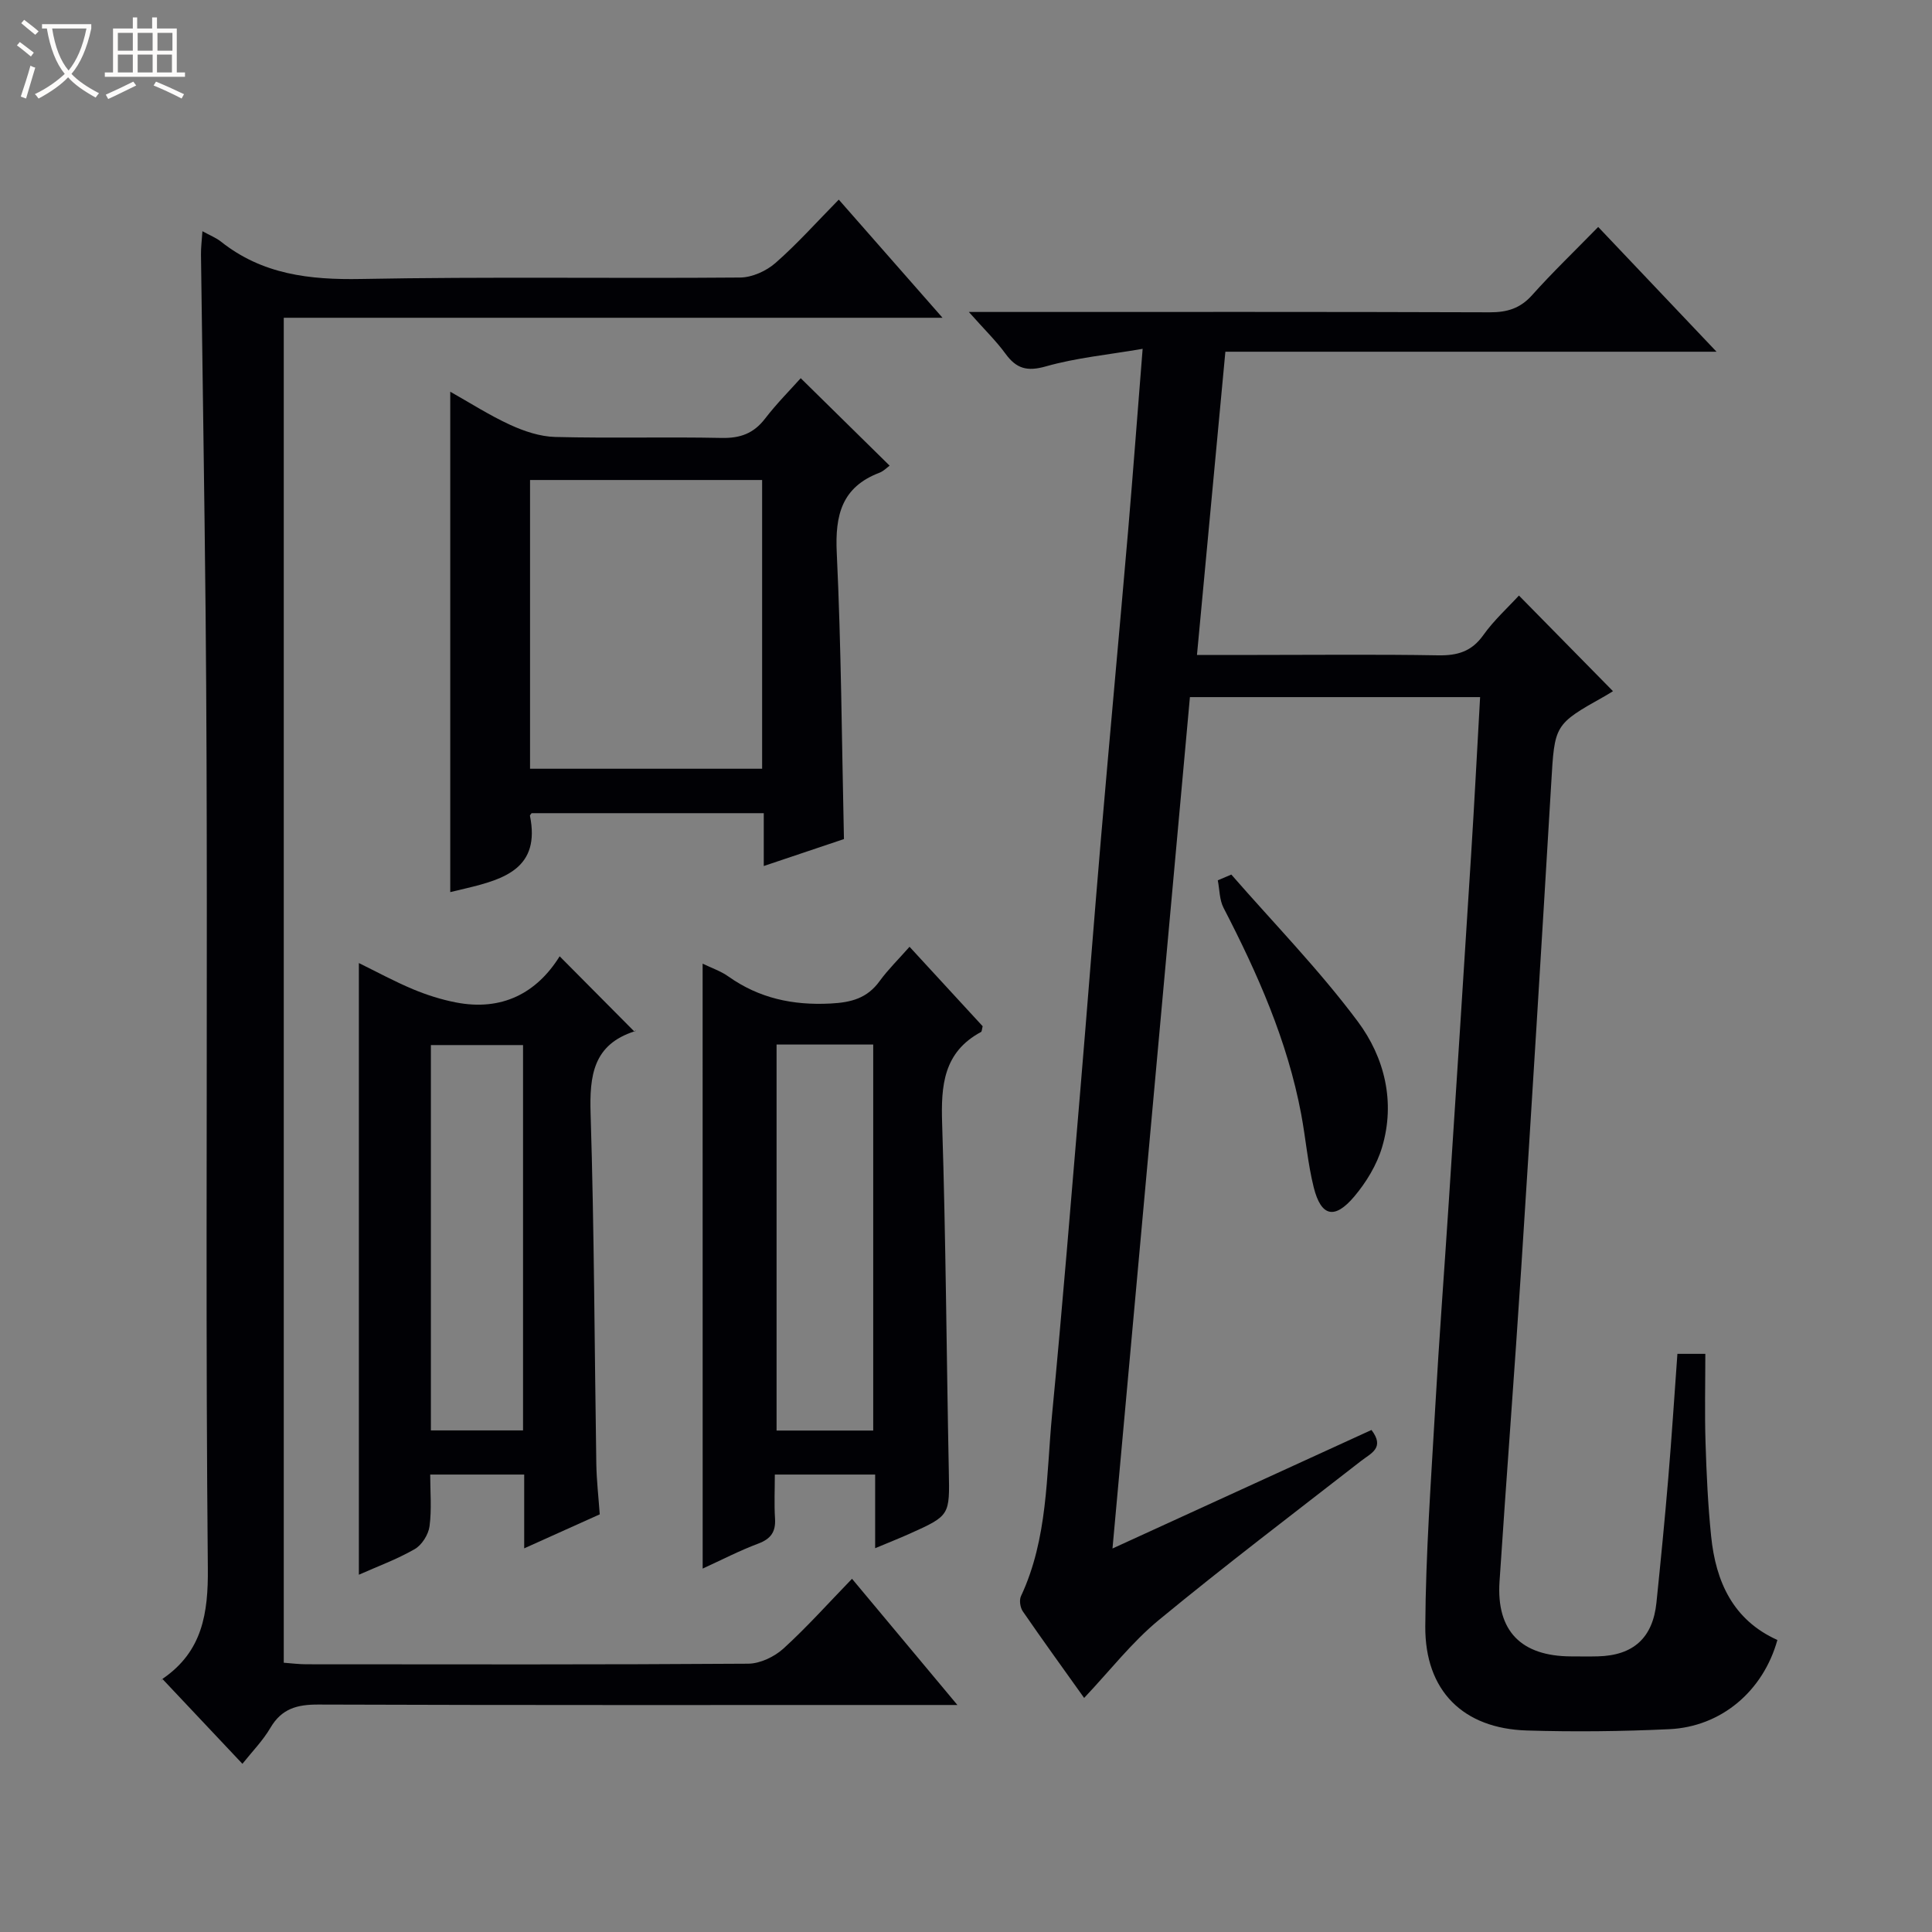
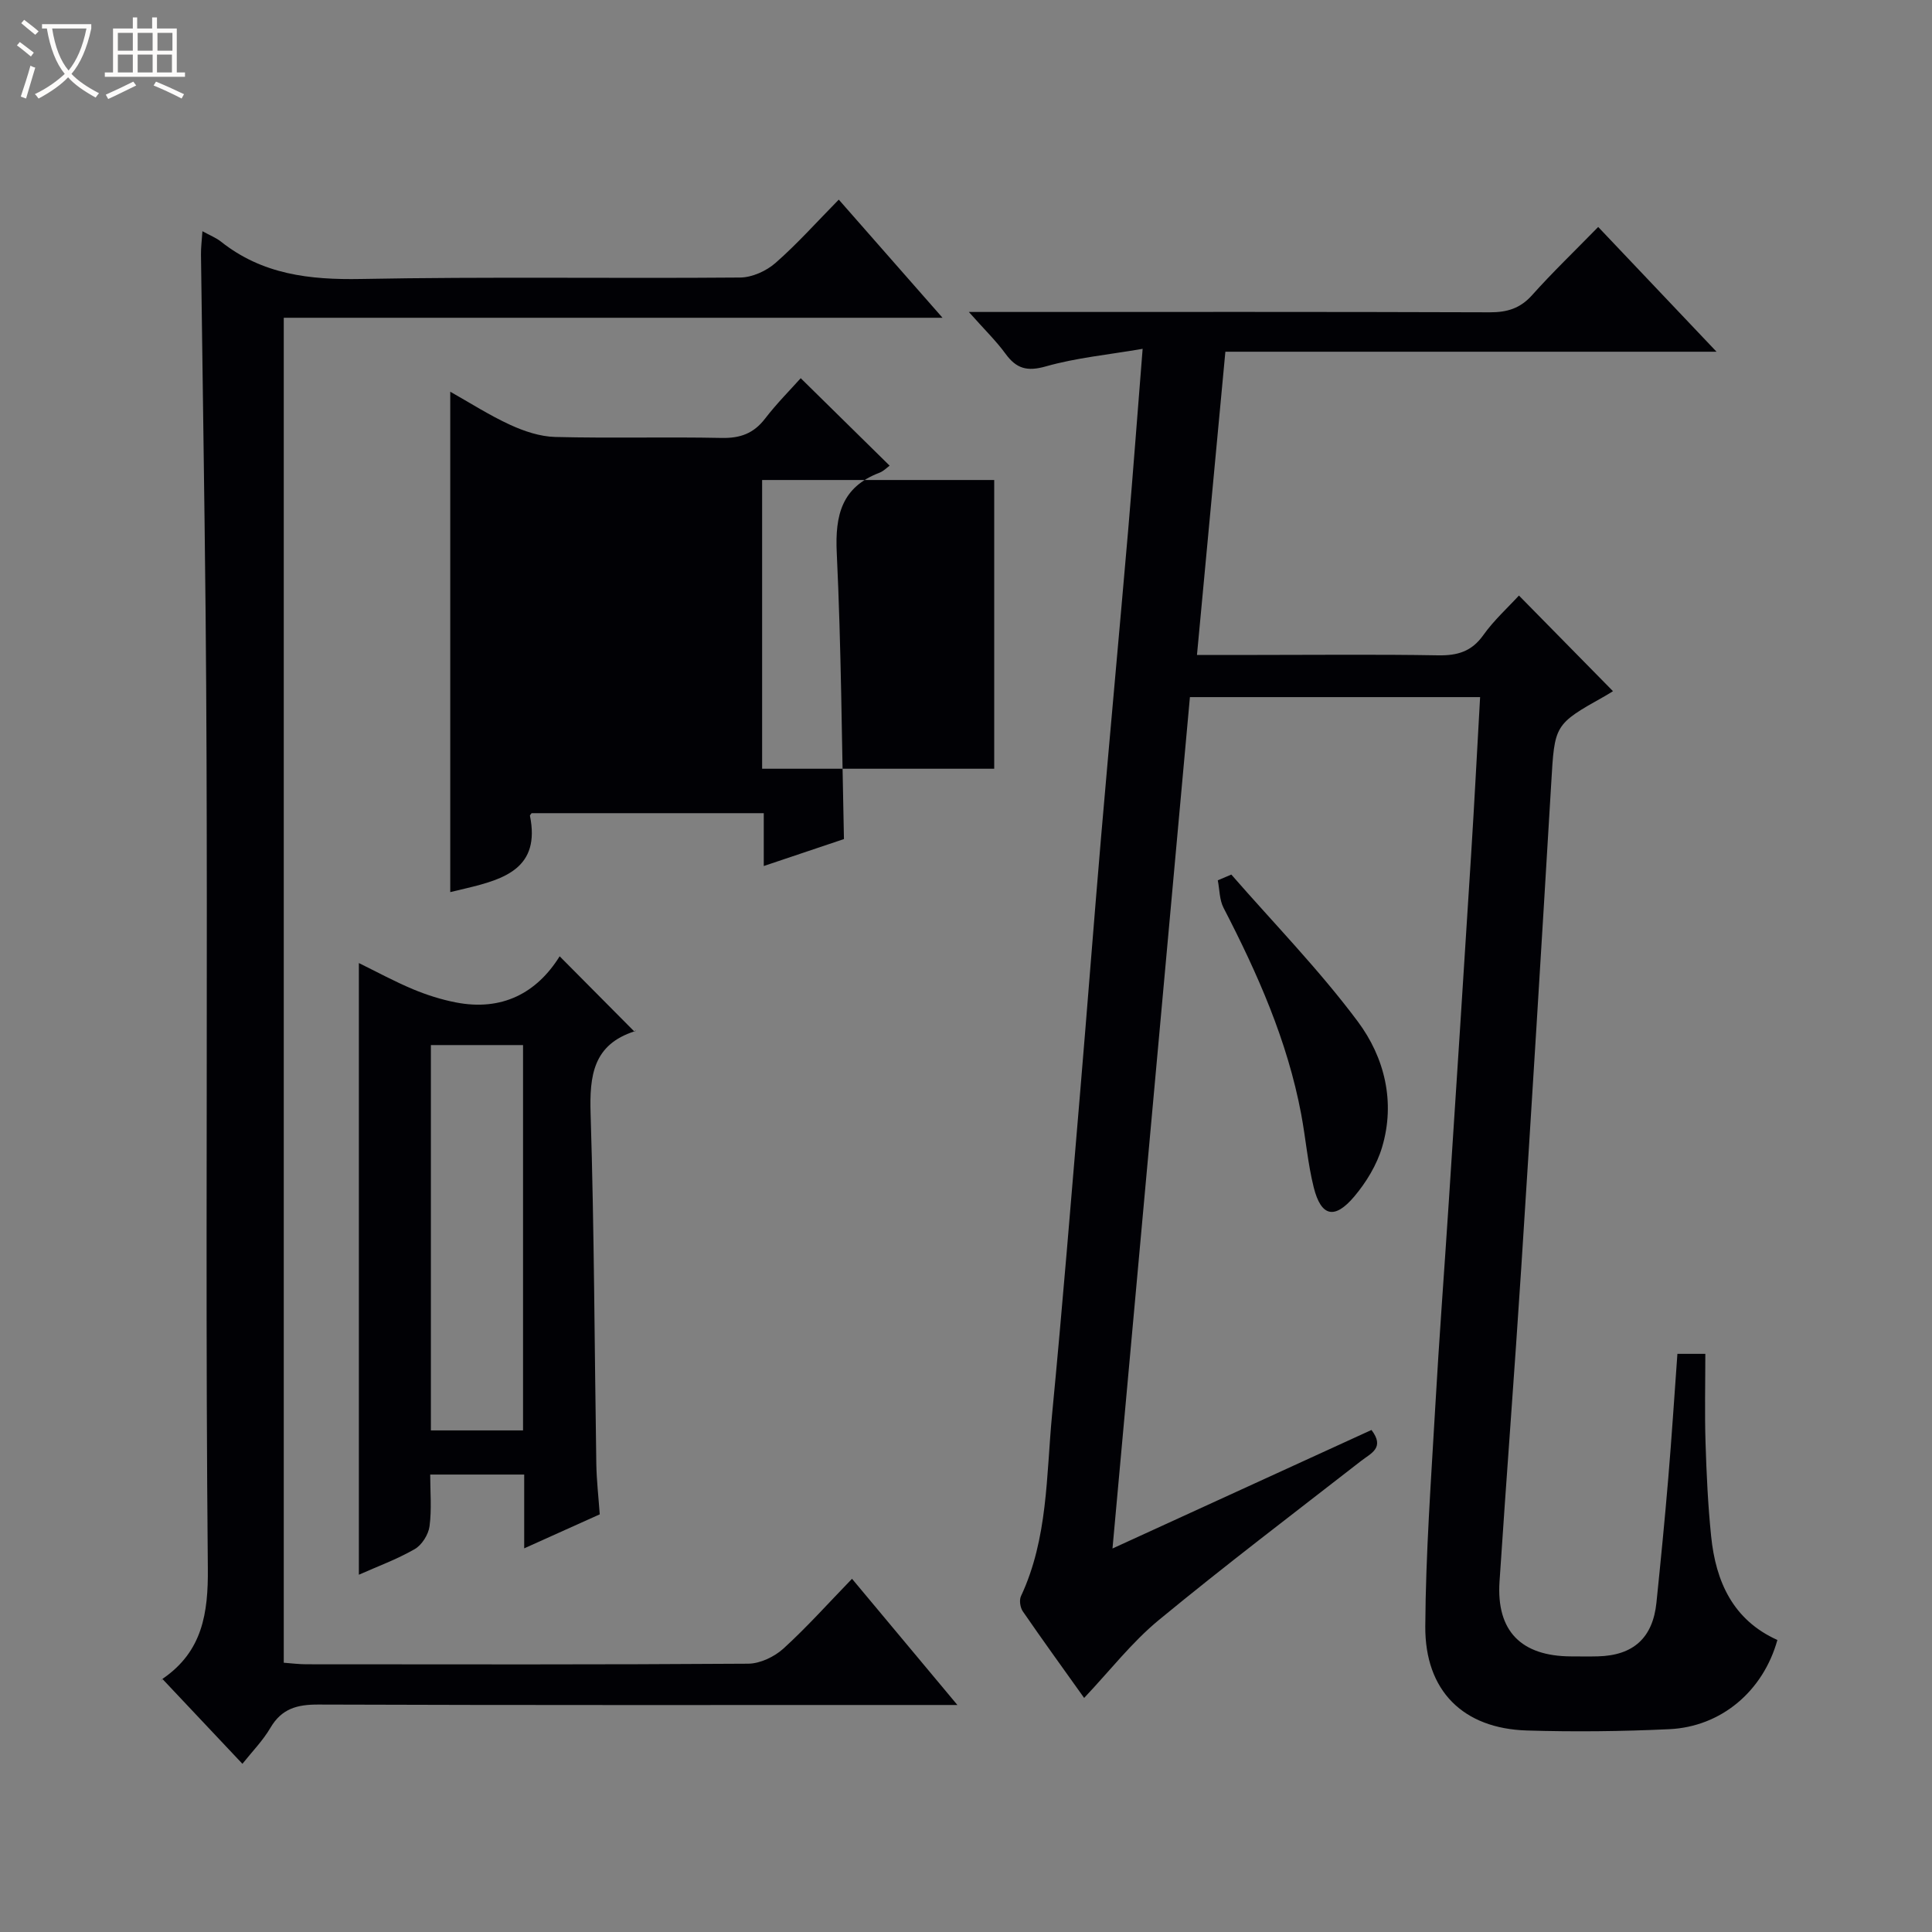
<svg xmlns="http://www.w3.org/2000/svg" enable-background="new 0 0 400 400" viewBox="0 0 400 400">
  <rect x="0" y="0" width="400" height="400" fill="#808080" stroke="none" />
  <path d="m6.4 11.7c-1-.8-1.9-1.6-2.9-2.3l.6-.7c.9.7 1.9 1.4 2.9 2.2zm-2.1 8.3c.7-2.1 1.4-4.2 2-6.4.2.1.6.3 1 .4-.7 2.3-1.3 4.4-1.9 6.4zm3-12.8c-1.1-.9-2.1-1.7-2.9-2.4l.6-.7c1 .8 2 1.5 3 2.4zm1.4-1.3v-.9h10.2v.9c-.9 4.2-2.3 7.3-4.1 9.4 1.3 1.4 3.2 2.7 5.7 4-.2.2-.4.5-.7.9-2.5-1.4-4.4-2.7-5.7-4.2-1.4 1.5-3.5 3-6.1 4.4 0 0 0 0-.1-.1-.3-.4-.5-.7-.7-.8 2.7-1.3 4.7-2.8 6.2-4.2-1.8-2.2-3-5.3-3.7-9.4zm9.2 0h-7.1c.6 3.8 1.7 6.7 3.4 8.7 1.7-2.1 2.9-4.8 3.7-8.7z" fill="#fcfbfa" />
  <path d="m31.6 3.6h.9v2.3h4.1v9.1h1.7v.9h-16.6v-.9h1.7v-9.1h4.1v-2.3h.9v2.3h3.1v-2.3zm-4 13.3.6.8c-1.9.9-3.8 1.9-5.8 2.8-.2-.3-.3-.6-.5-.9 2-.9 3.9-1.8 5.7-2.7zm-3.2-10.1v3.7h3.1v-3.7zm0 4.5v3.7h3.1v-3.7zm4.1-4.5v3.7h3.1v-3.7zm0 4.5v3.7h3.1v-3.7zm9.1 9.1c-2.1-1.1-4.1-2-5.8-2.7l.5-.8c2.2.9 4.1 1.8 5.8 2.6zm-1.9-13.6h-3.1v3.7h3.1zm-3.2 4.5v3.7h3.1v-3.7z" fill="#fcfbfa" />
  <g fill="#010105">
    <path d="m236.57 72.22c-7.14 1.23-13.75 1.85-20.01 3.63-3.9 1.11-6.12.49-8.38-2.61-1.93-2.65-4.32-4.96-7.59-8.65h6.88c33.66 0 67.32-.05 100.98.07 3.6.01 6.3-.81 8.76-3.56 4.2-4.7 8.77-9.08 13.68-14.11 8.2 8.65 16.02 16.89 24.5 25.83-34.32 0-67.7 0-101.69 0-1.96 20.95-3.89 41.53-5.88 62.78h12.43c12.5 0 25-.14 37.49.08 3.99.07 6.94-.77 9.36-4.18 2.19-3.08 5.07-5.68 7.38-8.2 6.62 6.73 13.1 13.32 19.47 19.8-.01.01-.83.54-1.68 1.02-10.53 5.9-10.39 5.9-11.11 18.13-1.99 33.36-4.04 66.72-6.19 100.07-1.4 21.72-3.08 43.42-4.51 65.14-.67 10.23 4.47 15.45 14.86 15.48 1.83 0 3.67.04 5.5-.01 7.35-.18 11.38-3.83 12.13-11.13.88-8.59 1.73-17.19 2.45-25.8.71-8.44 1.25-16.89 1.89-25.7h5.78c0 6.08-.15 12.2.04 18.32.2 6.48.5 12.97 1.16 19.42.95 9.42 4.54 17.38 13.72 21.5-2.95 10.59-11.62 17.97-22.4 18.47-9.81.46-19.66.57-29.47.27-13.17-.4-21.11-8.19-21.03-21.55.09-15.12 1.2-30.24 2.06-45.35.8-14.11 1.87-28.2 2.79-42.3 1.57-24.04 3.13-48.08 4.64-72.13.68-10.76 1.23-21.52 1.86-32.62-19.97 0-39.72 0-60.08 0-5.31 58.37-10.63 116.84-16.03 176.27 18.4-8.42 35.99-16.47 53.62-24.54 2.81 3.69-.06 4.79-2.1 6.37-14.04 10.93-28.22 21.68-41.94 32.99-5.59 4.61-10.13 10.49-15.45 16.12-4.31-6.05-8.58-11.94-12.7-17.93-.54-.79-.77-2.31-.38-3.14 5.6-11.96 5.23-24.94 6.44-37.6 2.15-22.33 3.95-44.69 5.84-67.04 1.48-17.56 2.82-35.13 4.32-52.68 1.82-21.19 3.78-42.37 5.61-63.56 1.01-11.91 1.9-23.83 2.98-37.37z" />
    <path d="m176.4 326.87c7.26 8.7 14.15 16.95 21.82 26.13-2.85 0-4.58 0-6.32 0-42 0-84 .06-125.99-.09-4.39-.02-7.59.84-9.92 4.81-1.57 2.68-3.82 4.96-5.8 7.46-5.56-5.9-10.88-11.54-16.53-17.54-.34.65-.23.1.1-.13 8.14-5.62 9.37-13.48 9.27-22.9-.44-45.83-.18-91.66-.21-137.49-.01-20-.06-39.99-.25-59.98-.24-24.81-.65-49.62-.96-74.43-.02-1.43.17-2.86.3-4.84 1.59.88 2.83 1.36 3.82 2.14 8.57 6.82 18.36 7.95 29.02 7.75 26.16-.5 52.33-.08 78.49-.3 2.48-.02 5.42-1.35 7.32-3.02 4.5-3.94 8.5-8.44 13.1-13.11 7.07 8.06 13.93 15.86 21.48 24.46-46.01 0-91.03 0-136.39 0v278.46c1.51.11 3.1.32 4.68.32 30.5.02 61 .09 91.49-.12 2.46-.02 5.4-1.43 7.27-3.12 4.9-4.46 9.34-9.44 14.21-14.46z" />
-     <path d="m93.22 184.7c0-34.71 0-68.95 0-103.6 4.1 2.31 8.12 4.89 12.41 6.86 2.9 1.33 6.18 2.43 9.32 2.51 11.49.29 22.99-.04 34.47.2 3.85.08 6.62-.93 8.98-4 2.41-3.14 5.23-5.96 7.38-8.37 6.24 6.13 12.24 12.04 18.41 18.11-.55.39-1.25 1.14-2.12 1.47-7.79 2.97-9.2 8.76-8.83 16.55.93 19.58 1.04 39.2 1.49 59.29-5.16 1.73-10.57 3.55-16.6 5.58 0-3.84 0-7.22 0-10.94-16.39 0-32.27 0-48.07 0-.17.25-.36.41-.34.53 2.2 10.8-5.25 13.12-13.18 15.02-1.11.25-2.22.52-3.32.79zm64.57-85.32c-16.29 0-32.15 0-48.05 0v59.78h48.05c0-20.06 0-39.7 0-59.78z" />
-     <path d="m145.47 199.51c1.86.91 3.76 1.54 5.32 2.65 6.38 4.52 13.34 6.01 21.15 5.61 4.33-.22 7.6-1.09 10.18-4.65 1.74-2.39 3.89-4.49 6.19-7.1 5.23 5.68 10.23 11.12 15.14 16.45-.16.6-.15 1.08-.34 1.19-7.79 4.19-8.31 11.09-8.05 19 .77 23.94.9 47.89 1.38 71.84.18 9.26.3 9.27-8.22 13.09-2.1.94-4.24 1.78-7.03 2.95 0-5.29 0-10.14 0-15.25-7 0-13.43 0-20.77 0 0 3-.15 6.07.04 9.12.17 2.75-.87 4.2-3.48 5.18-3.84 1.44-7.51 3.34-11.5 5.17-.01-42.01-.01-83.44-.01-125.25zm35.32 16.75c-7 0-13.42 0-20.01 0v79.92h20.01c0-26.81 0-53.22 0-79.92z" />
+     <path d="m93.22 184.7c0-34.71 0-68.95 0-103.6 4.1 2.31 8.12 4.89 12.41 6.86 2.9 1.33 6.18 2.43 9.32 2.51 11.49.29 22.99-.04 34.47.2 3.85.08 6.62-.93 8.98-4 2.41-3.14 5.23-5.96 7.38-8.37 6.24 6.13 12.24 12.04 18.41 18.11-.55.39-1.25 1.14-2.12 1.47-7.79 2.97-9.2 8.76-8.83 16.55.93 19.58 1.04 39.2 1.49 59.29-5.16 1.73-10.57 3.55-16.6 5.58 0-3.84 0-7.22 0-10.94-16.39 0-32.27 0-48.07 0-.17.25-.36.41-.34.53 2.2 10.8-5.25 13.12-13.18 15.02-1.11.25-2.22.52-3.32.79zm64.57-85.32v59.78h48.05c0-20.06 0-39.7 0-59.78z" />
    <path d="m108.53 320.57c0-5.77 0-10.38 0-15.28-6.52 0-12.62 0-19.46 0 0 3.55.33 7.18-.14 10.71-.23 1.72-1.59 3.88-3.07 4.73-3.68 2.11-7.72 3.59-11.56 5.3 0-42.35 0-84.23 0-126.64 3.77 1.85 7.39 3.82 11.18 5.41 2.85 1.19 5.86 2.15 8.9 2.74 9.53 1.86 16.75-1.93 21.49-9.55 5.31 5.35 10.3 10.38 15.54 15.65.36-.69.27-.21.05-.14-8.66 2.74-9.43 9.18-9.18 17.14.75 24.13.8 48.28 1.18 72.43.06 3.47.46 6.93.71 10.46-5.1 2.28-9.89 4.44-15.64 7.04zm-19.32-24.42h19.08c0-26.87 0-53.29 0-79.78-6.52 0-12.73 0-19.08 0z" />
    <path d="m254.93 181.07c8.8 10.09 18.21 19.73 26.19 30.43 5.52 7.4 7.83 16.64 5.02 26.03-1.09 3.66-3.27 7.25-5.75 10.19-4.09 4.84-6.88 4.16-8.4-1.9-1.24-4.97-1.65-10.13-2.6-15.18-2.85-15.17-9.03-29.08-16.07-42.69-.86-1.66-.81-3.78-1.19-5.69.94-.4 1.87-.8 2.8-1.19z" />
  </g>
</svg>